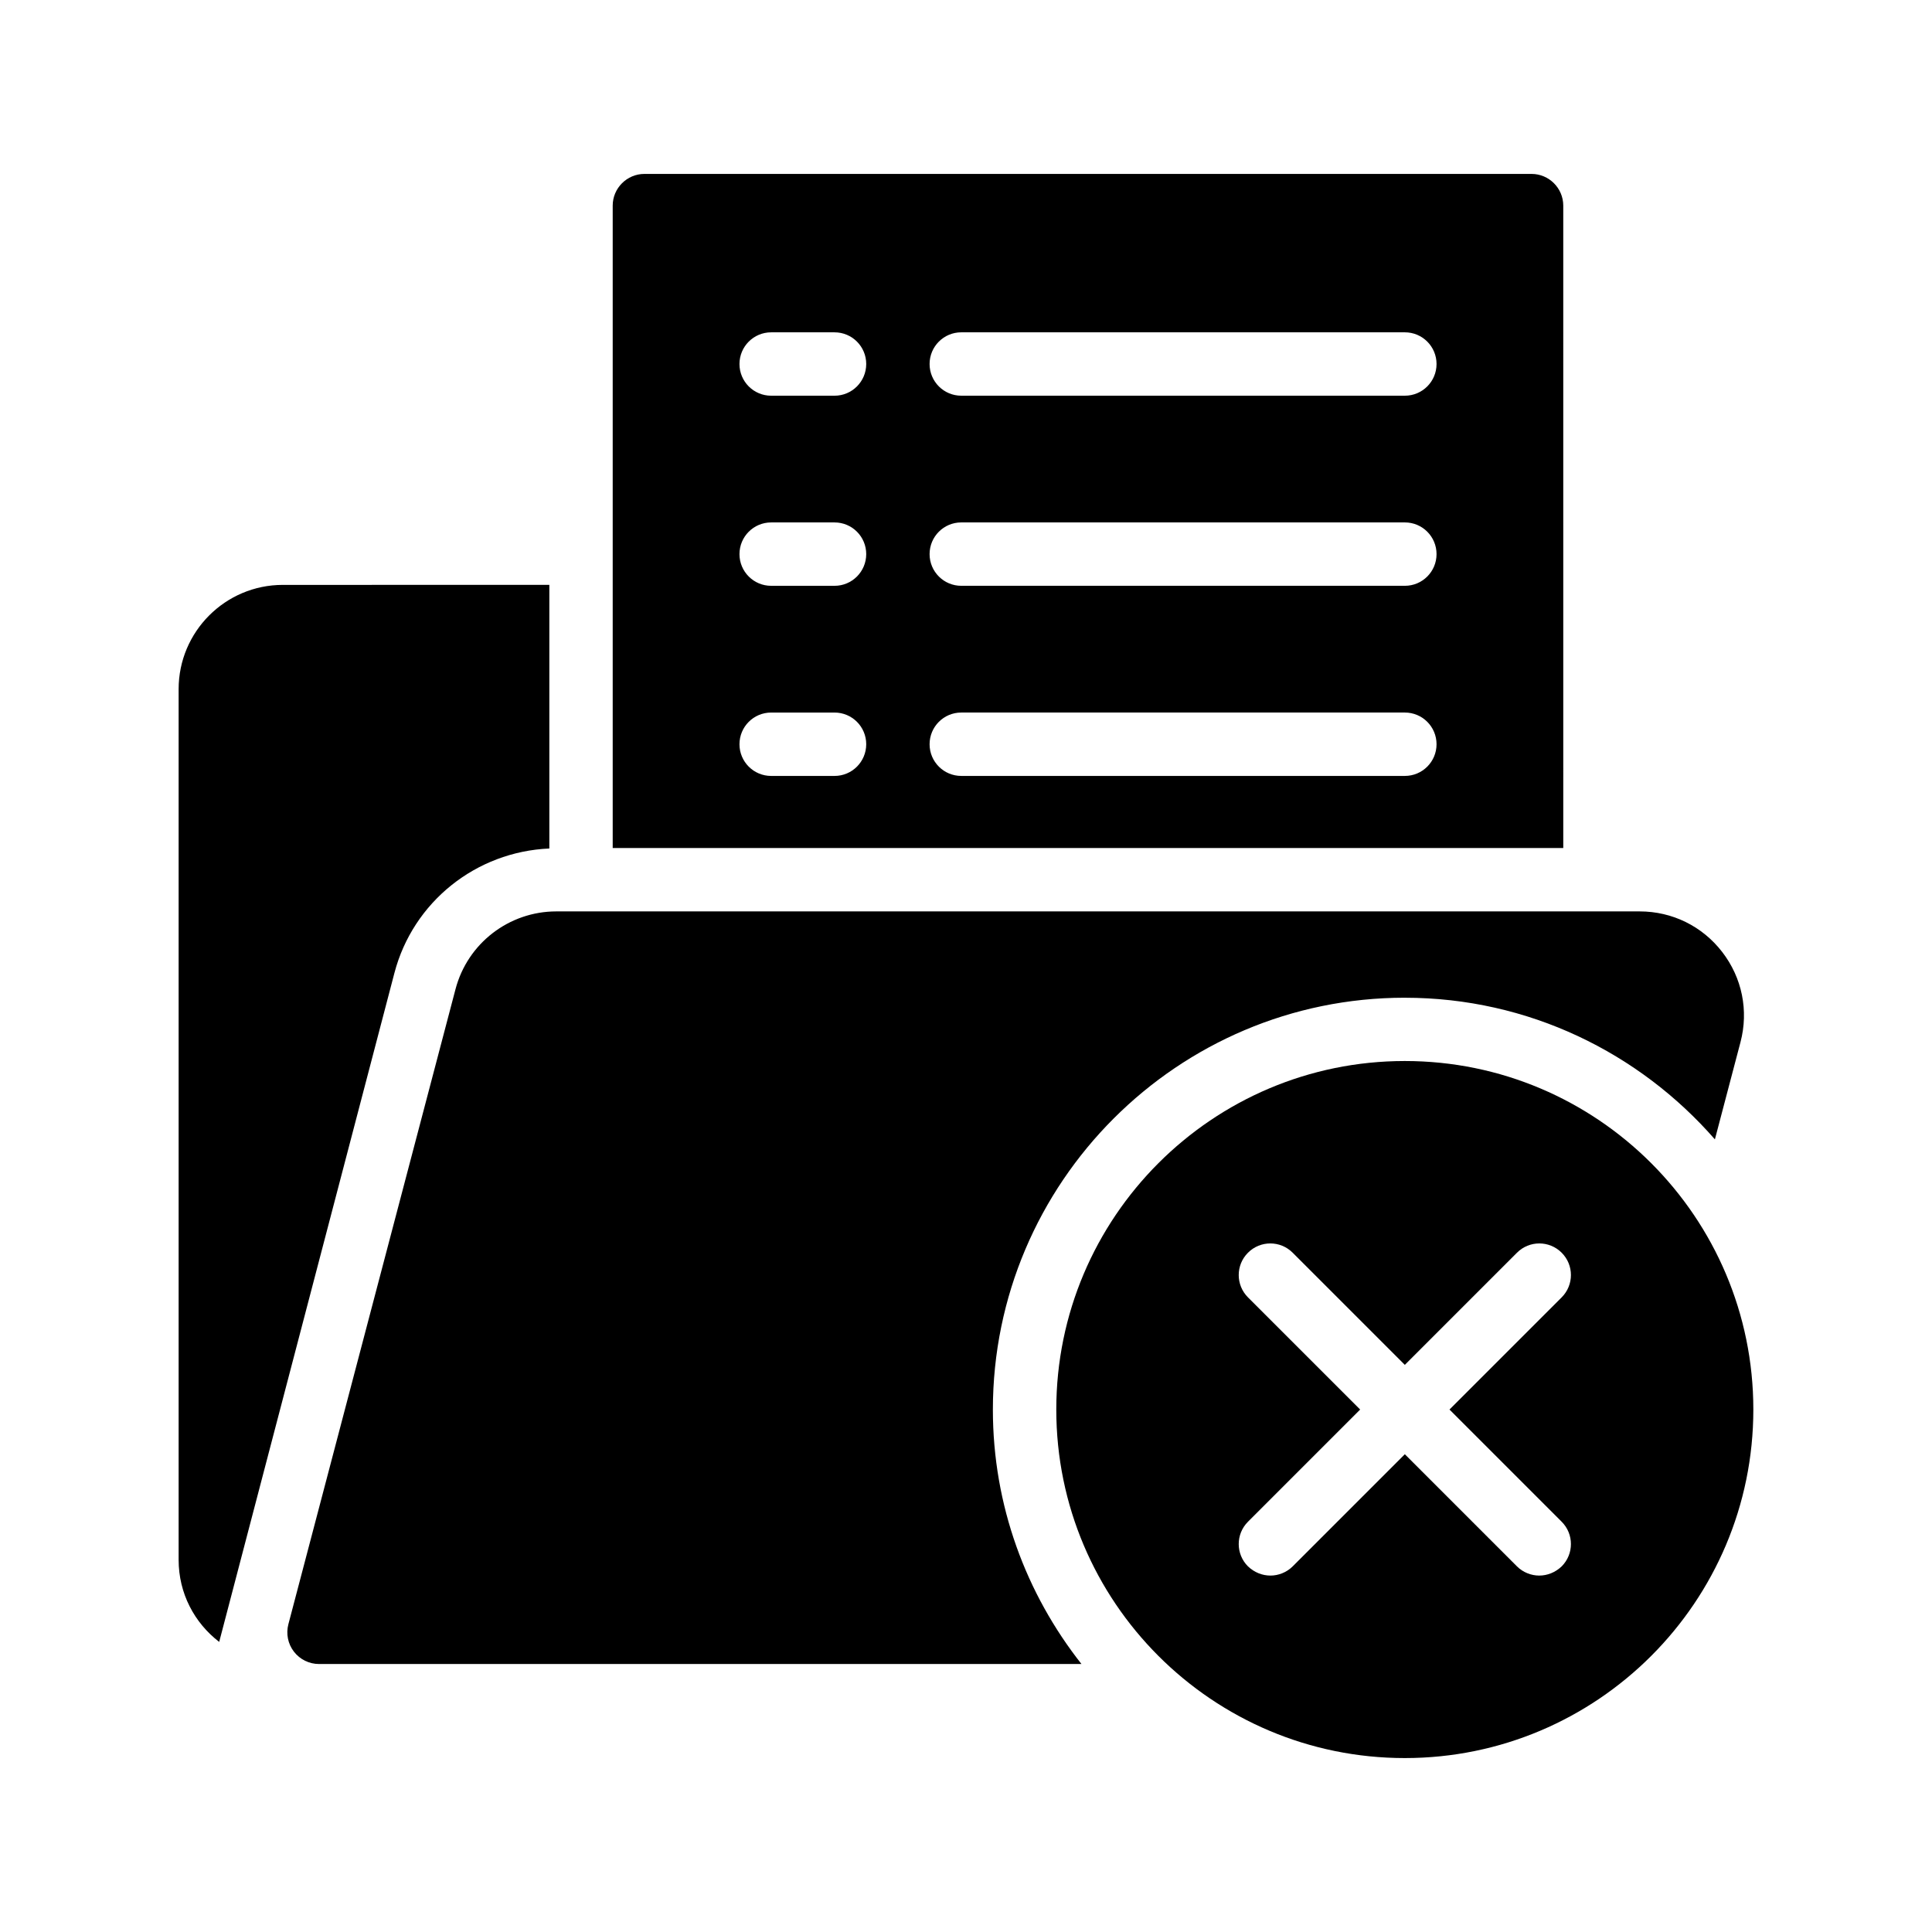
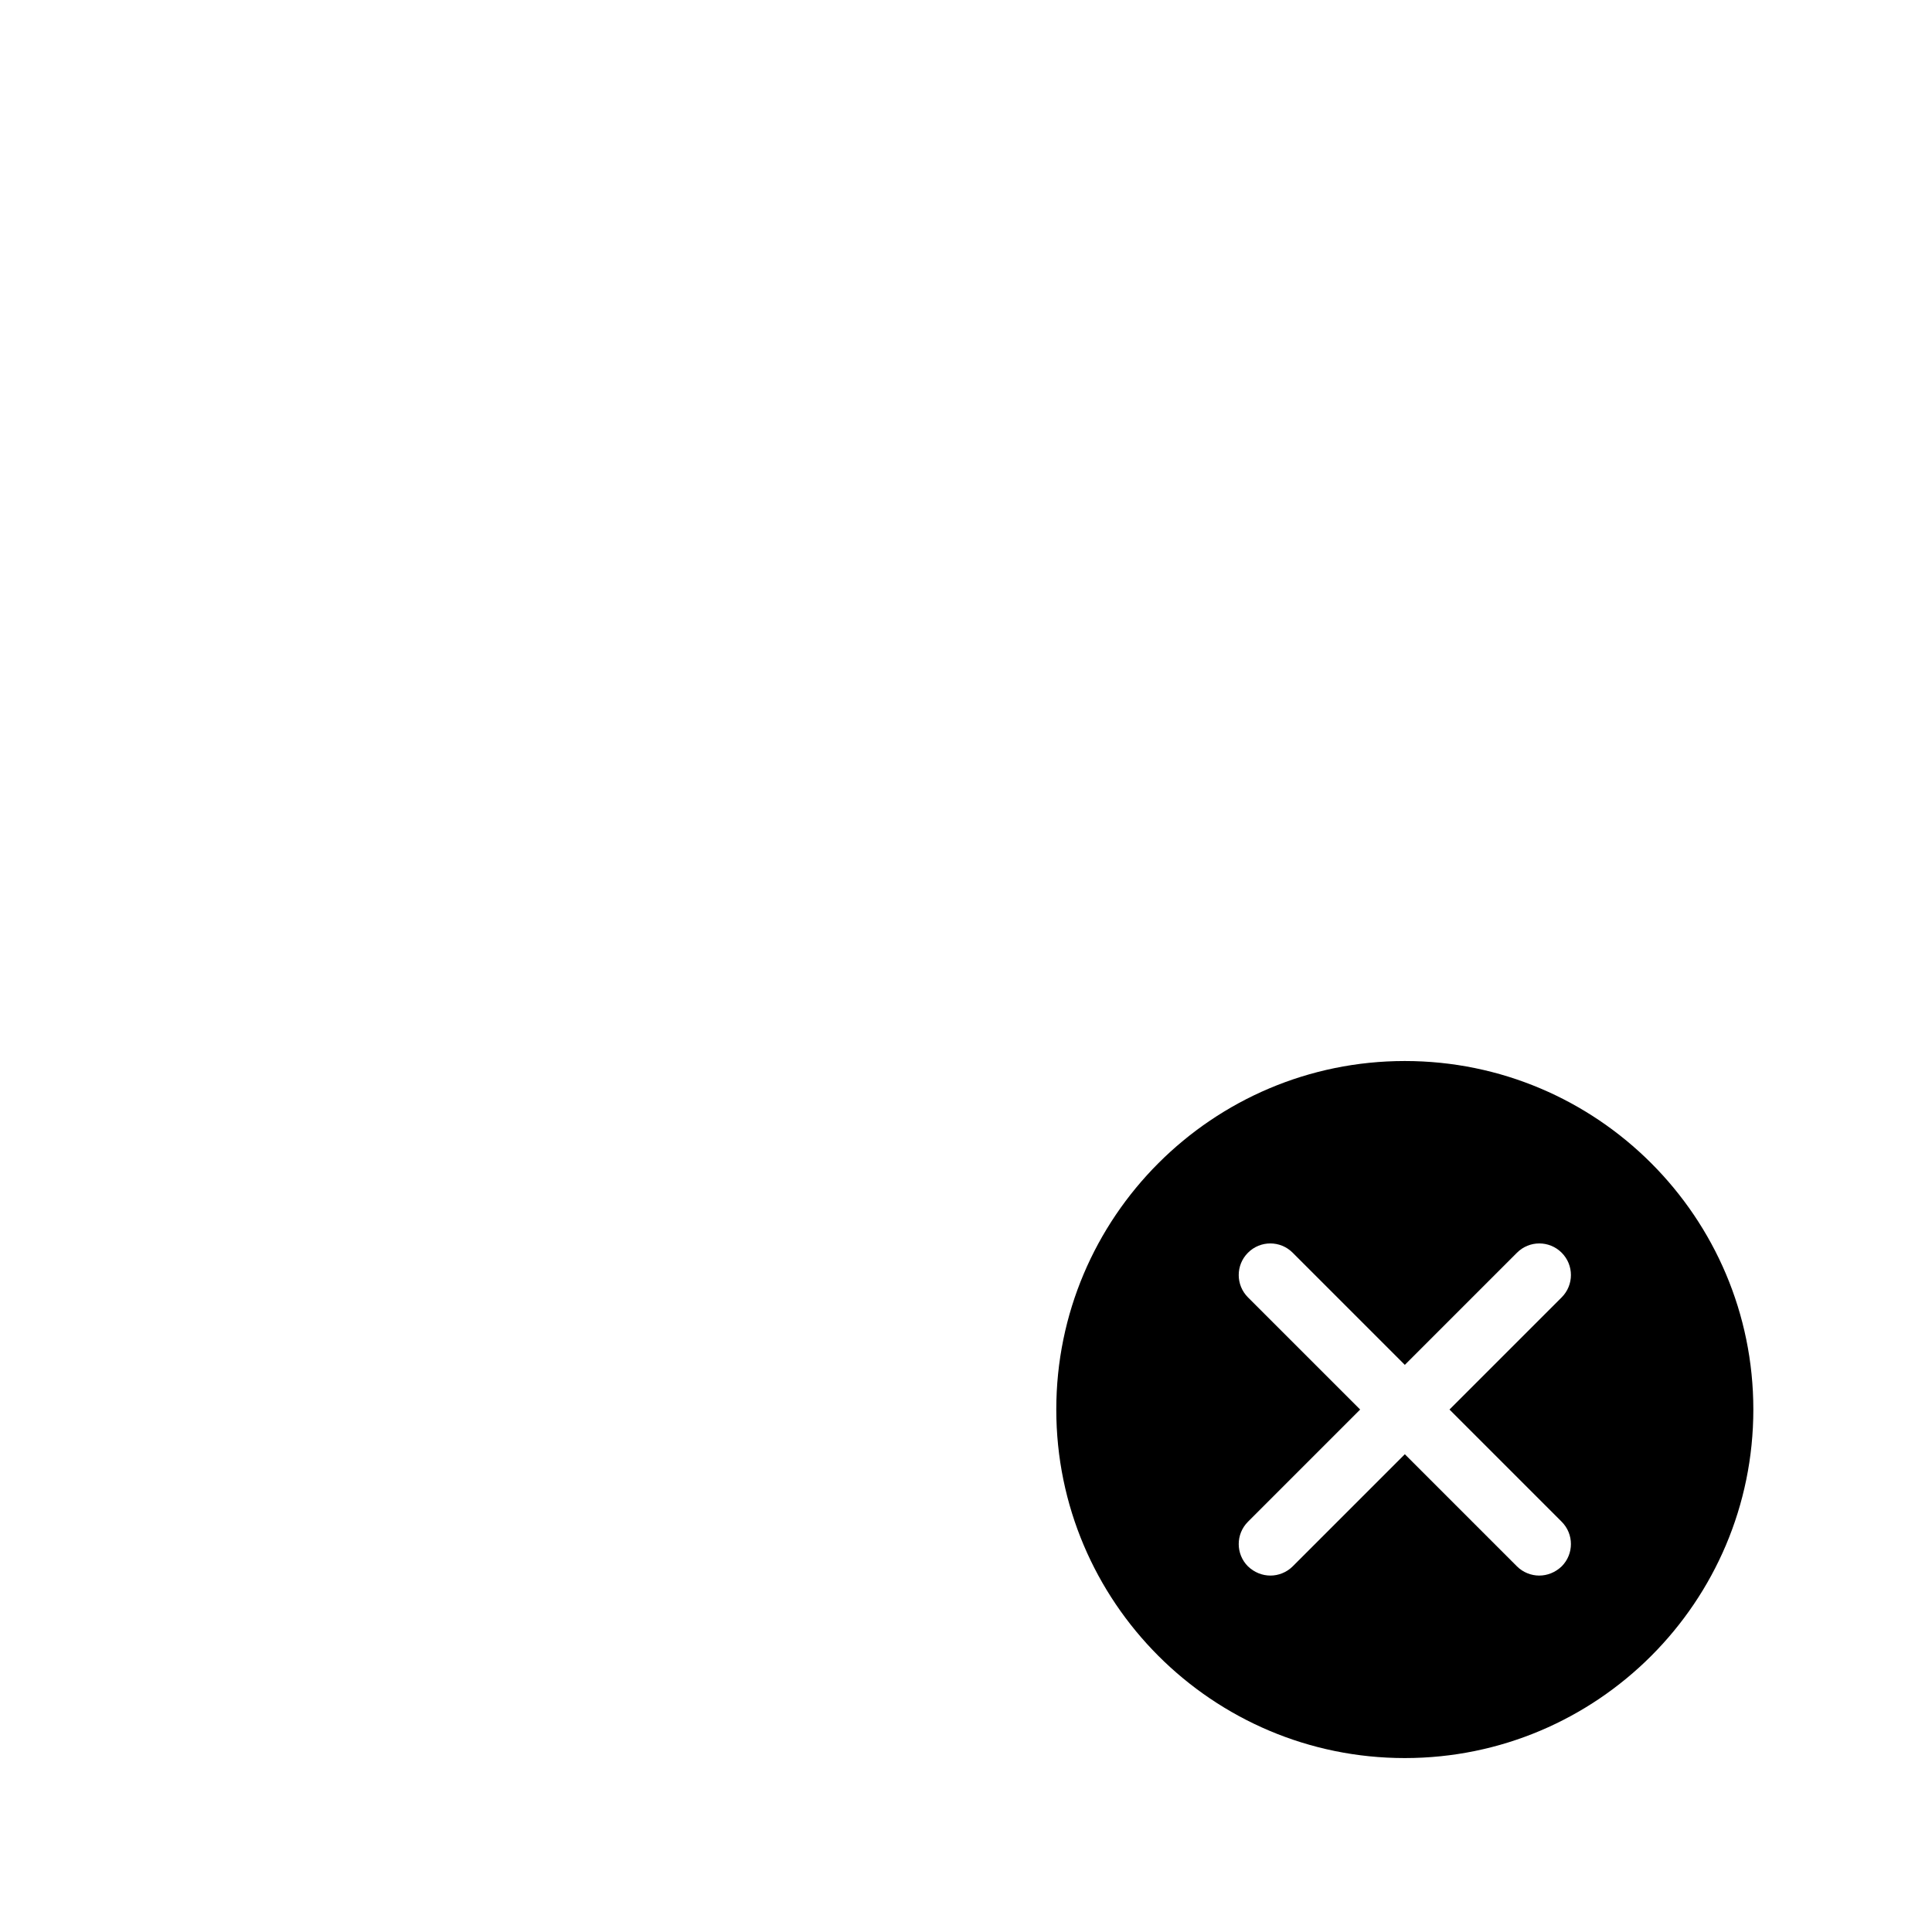
<svg xmlns="http://www.w3.org/2000/svg" fill="#000000" width="800px" height="800px" version="1.1" viewBox="144 144 512 512">
  <g>
    <path d="m516.29 425.18c-50.969 0-92.363 41.398-92.363 92.363 0 50.969 41.395 92.363 92.363 92.363s92.363-41.395 92.363-92.363c0.004-50.969-41.395-92.363-92.363-92.363zm41.566 122.09c3.273 3.273 3.273 8.566 0 11.84-1.68 1.594-3.777 2.434-5.961 2.434-2.098 0-4.281-0.84-5.879-2.434l-29.723-29.723-29.723 29.723c-1.594 1.594-3.777 2.434-5.879 2.434-2.184 0-4.281-0.84-5.961-2.434-3.273-3.273-3.273-8.562 0-11.84l29.727-29.727-29.727-29.723c-3.273-3.273-3.273-8.566 0-11.84 3.273-3.273 8.566-3.273 11.84 0l29.723 29.723 29.723-29.723c3.273-3.273 8.566-3.273 11.84 0 3.273 3.273 3.273 8.562 0 11.84l-29.727 29.723z" />
-     <path d="m289.58 368.86v-69.863l-70.617 0.004c-15.281 0-27.625 12.426-27.625 27.625v230.75c0 8.902 4.199 16.711 10.75 21.746l46.434-177.26c4.949-18.891 21.66-32.16 41.059-33z" />
-     <path d="m558.28 198.49c0-4.617-3.777-8.398-8.398-8.398h-235.11c-4.617 0-8.398 3.777-8.398 8.398v170.25h251.91zm-193.12 151.14h-16.793c-4.641 0-8.398-3.754-8.398-8.398 0-4.641 3.754-8.398 8.398-8.398h16.793c4.641 0 8.398 3.754 8.398 8.398-0.004 4.641-3.758 8.398-8.398 8.398zm0-50.383h-16.793c-4.641 0-8.398-3.754-8.398-8.398 0-4.641 3.754-8.398 8.398-8.398h16.793c4.641 0 8.398 3.754 8.398 8.398-0.004 4.644-3.758 8.398-8.398 8.398zm0-50.379h-16.793c-4.641 0-8.398-3.754-8.398-8.398 0-4.641 3.754-8.398 8.398-8.398h16.793c4.641 0 8.398 3.754 8.398 8.398-0.004 4.641-3.758 8.398-8.398 8.398zm151.14 100.76h-117.55c-4.641 0-8.398-3.754-8.398-8.398 0-4.641 3.754-8.398 8.398-8.398h117.55c4.641 0 8.398 3.754 8.398 8.398 0 4.641-3.754 8.398-8.398 8.398zm0-50.383h-117.55c-4.641 0-8.398-3.754-8.398-8.398 0-4.641 3.754-8.398 8.398-8.398h117.55c4.641 0 8.398 3.754 8.398 8.398 0 4.644-3.754 8.398-8.398 8.398zm0-50.379h-117.55c-4.641 0-8.398-3.754-8.398-8.398 0-4.641 3.754-8.398 8.398-8.398h117.55c4.641 0 8.398 3.754 8.398 8.398 0 4.641-3.754 8.398-8.398 8.398z" />
-     <path d="m516.29 408.41c32.773 0 62.148 14.59 82.176 37.535l6.781-25.762c2.199-8.348 0.434-17.055-4.84-23.895-5.273-6.84-13.242-10.758-21.879-10.758h-287.1c-12.539 0-23.52 8.469-26.707 20.59l-44.297 168.32c-0.664 2.516-0.121 5.207 1.469 7.266 1.59 2.066 4.043 3.273 6.648 3.273h202.06c-14.652-18.582-23.477-41.969-23.477-67.414 0.004-60.191 48.973-109.16 109.16-109.16z" />
  </g>
</svg>